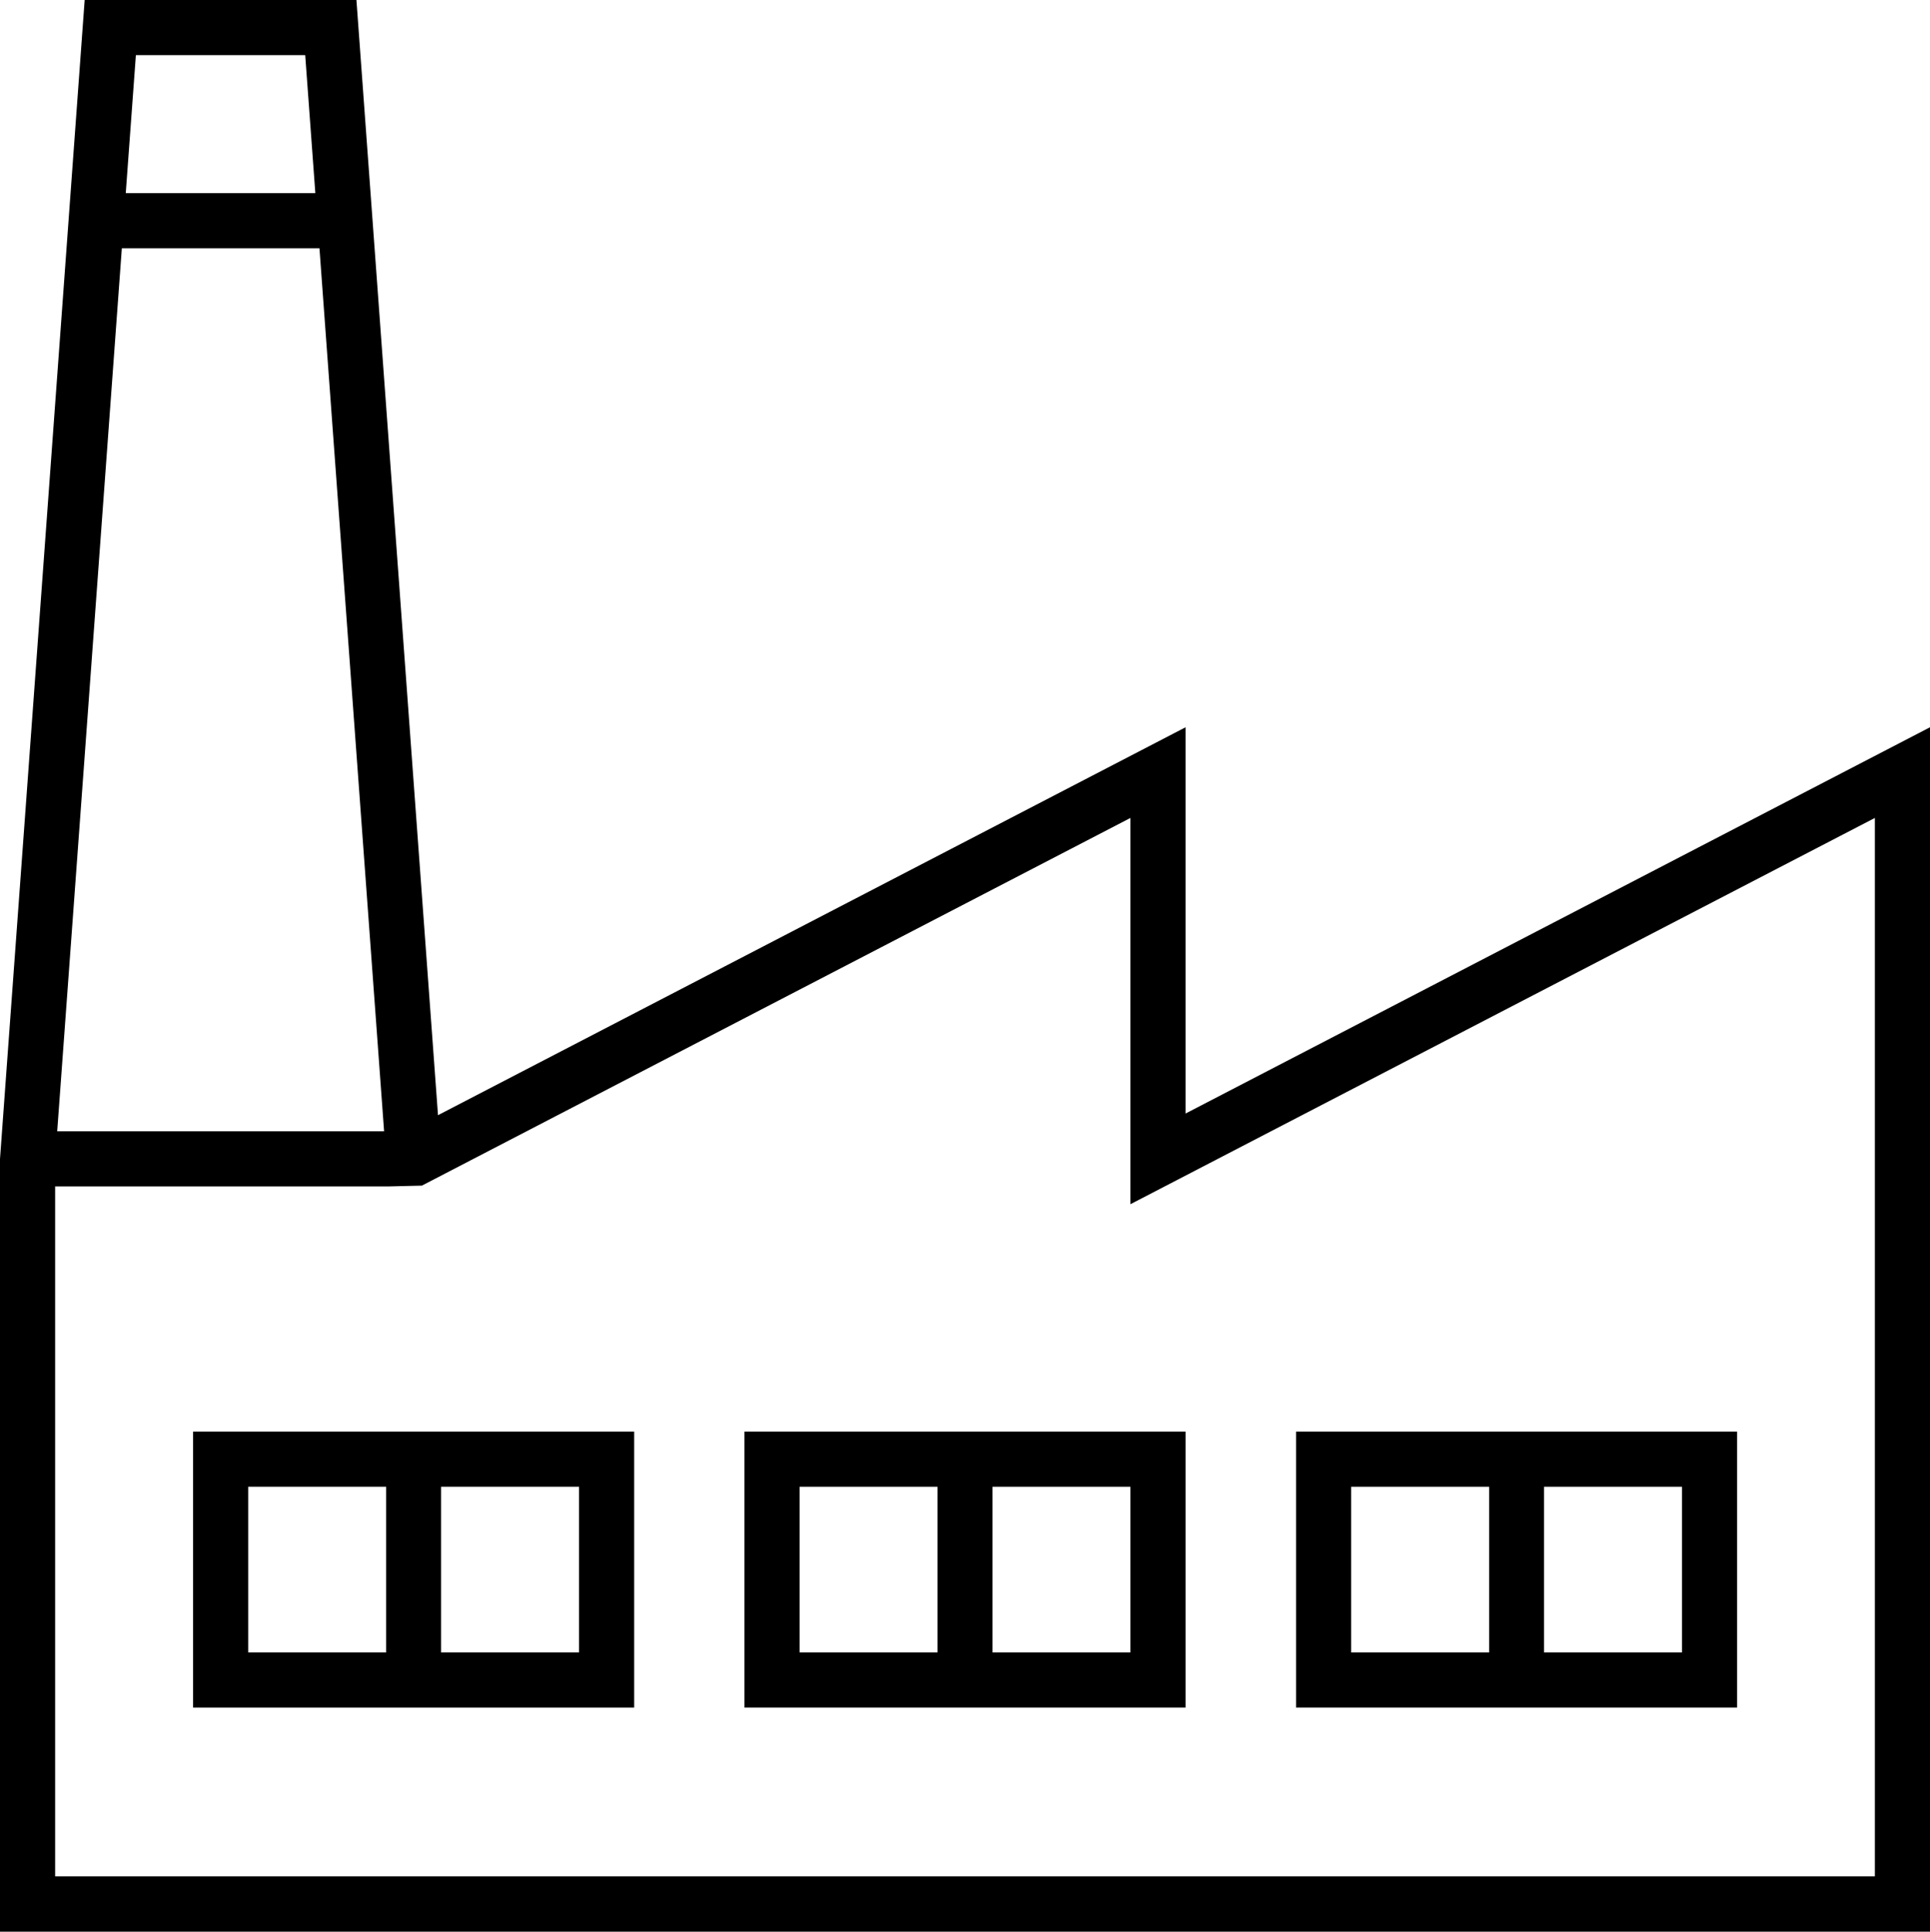
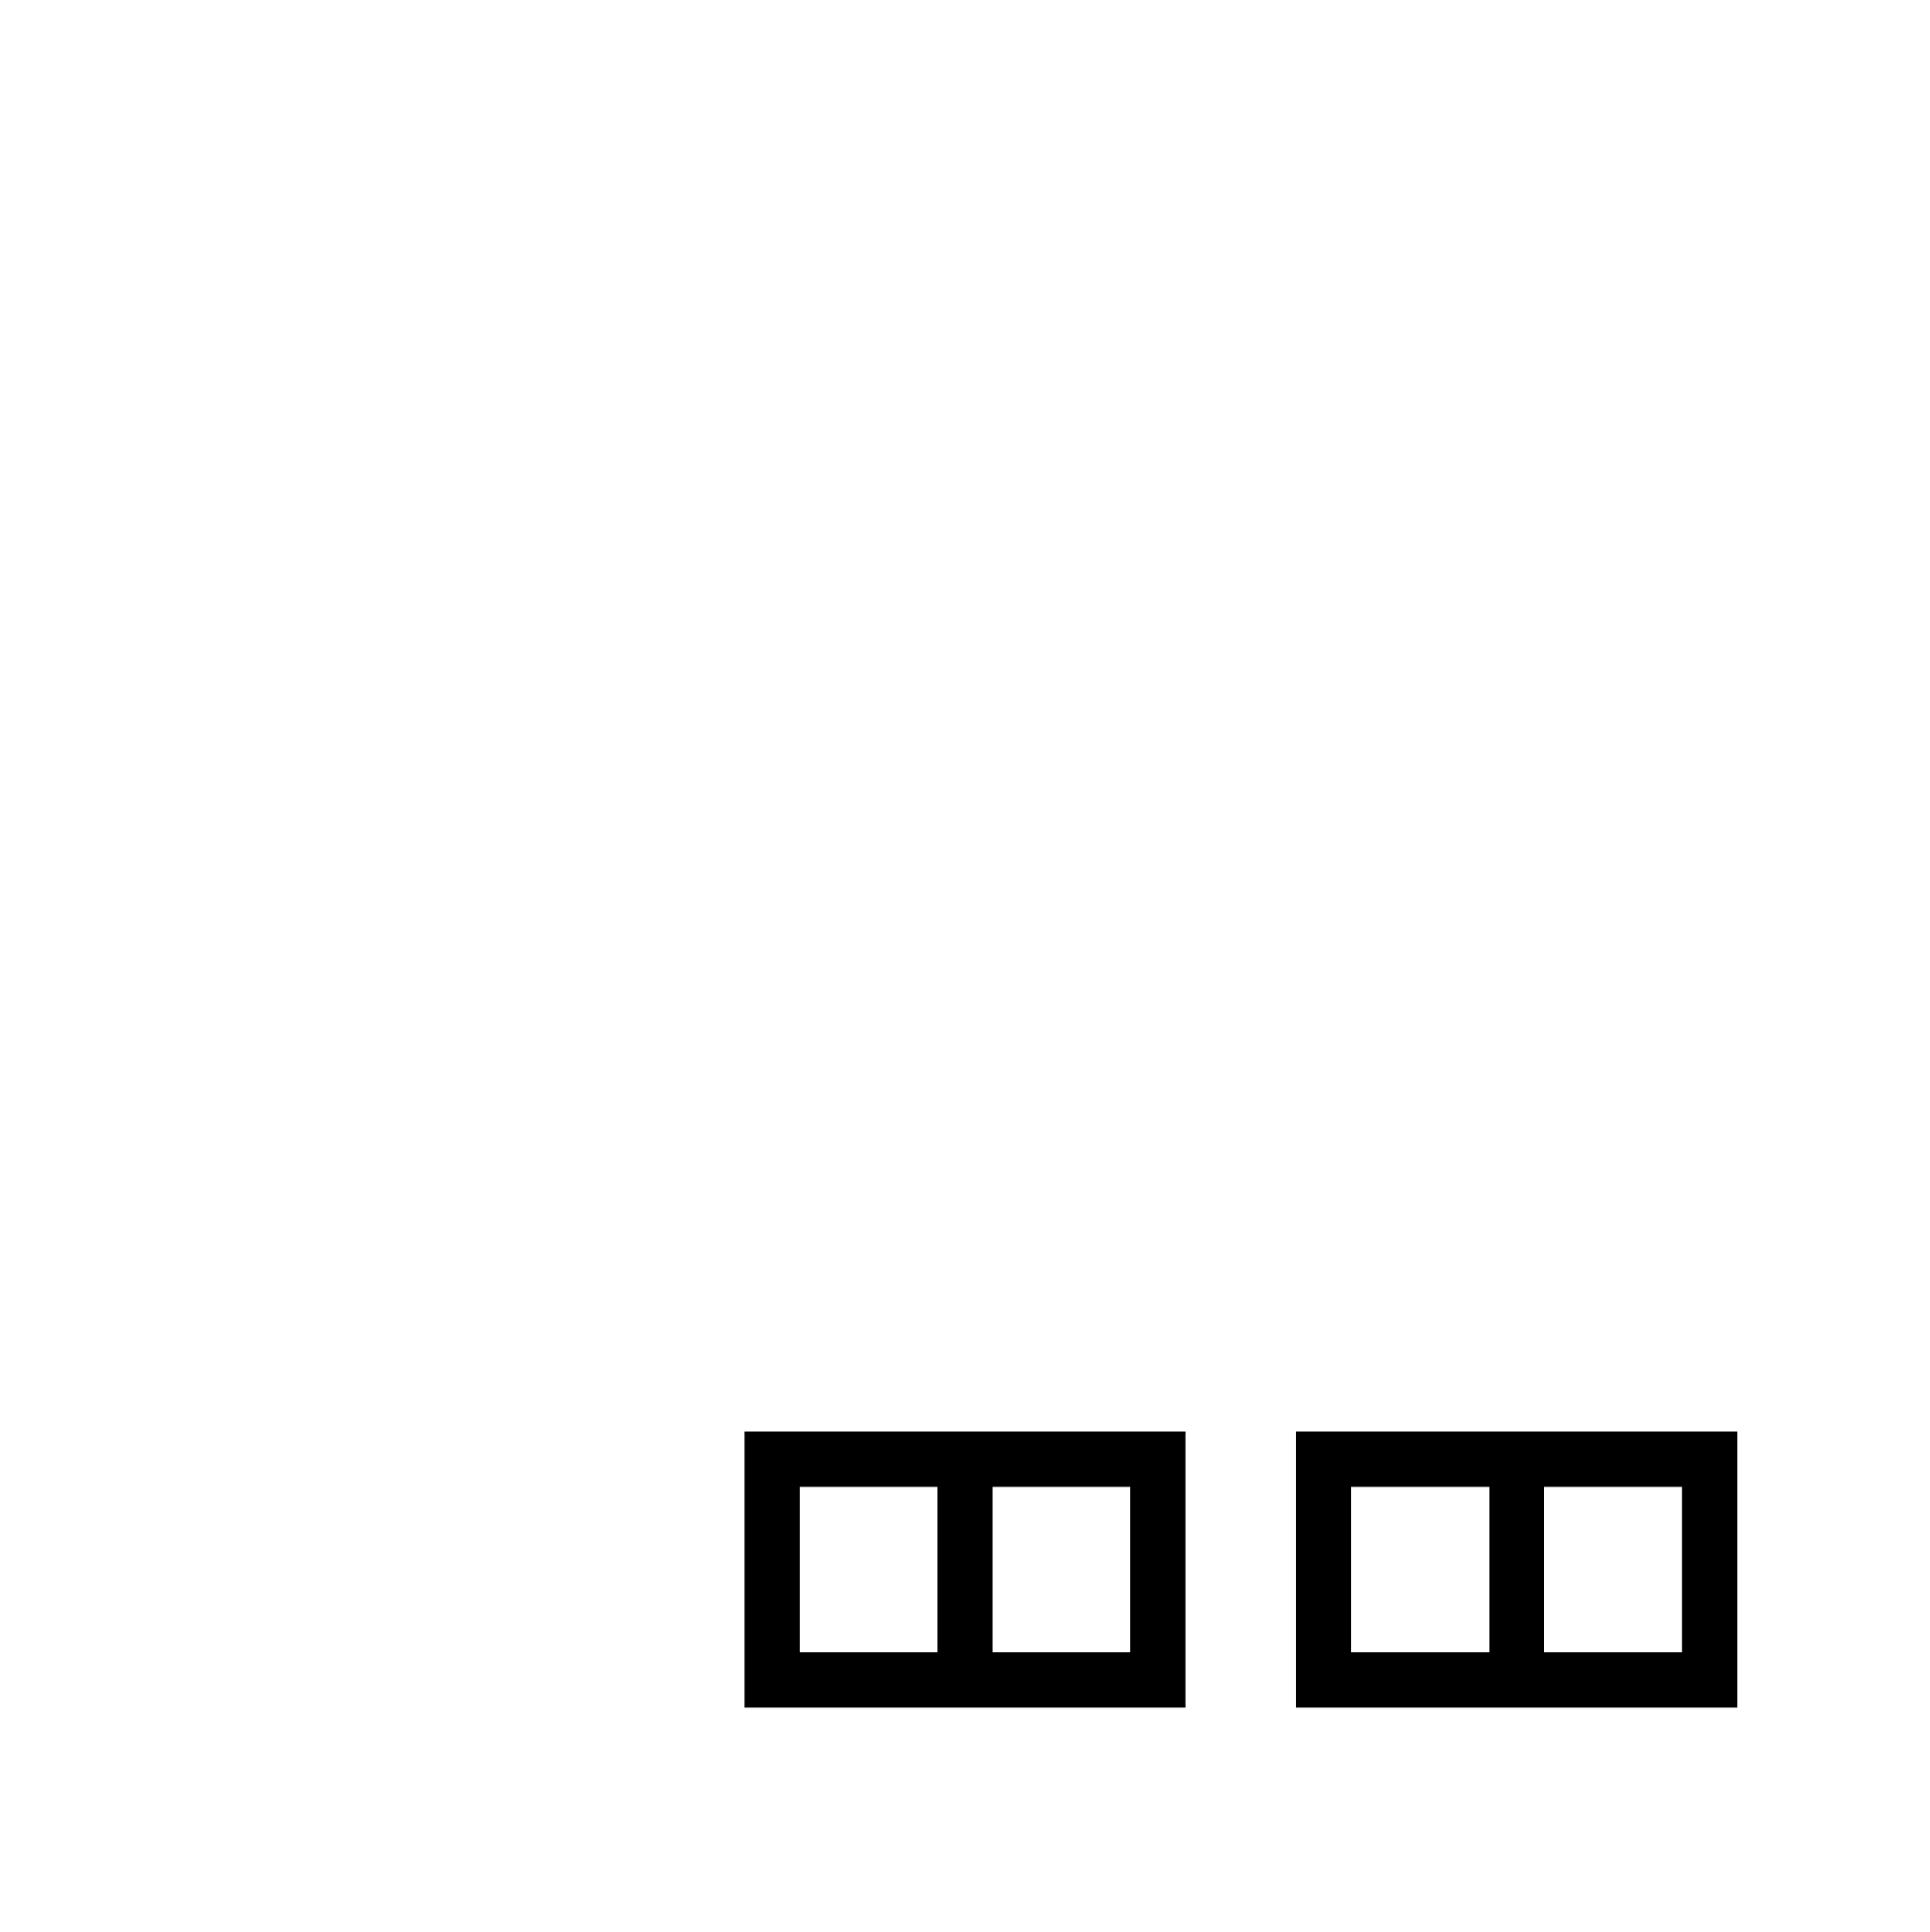
<svg xmlns="http://www.w3.org/2000/svg" id="Layer_2" viewBox="0 0 93.46 93.52">
  <defs>
    <style>.cls-1{stroke-width:0px;}</style>
  </defs>
  <g id="Layer_1-2">
-     <path class="cls-1" d="m57.41,53.91v-18.7l-36.2,18.78L17.26,0H4.1L0,56.11v37.41h93.46v-58.31l-36.05,18.7h0ZM14.78,2.67l.49,6.68H6.09l.49-6.68h8.2ZM5.9,12.02h9.57l3.13,42.75H2.77L5.9,12.02h0Zm14.53,45.38l34.31-17.8v18.7l36.05-18.7v51.24H2.67v-33.4h16.12l1.64-.04h0Z" />
-     <path class="cls-1" d="m9.35,82.67h21.36v-13.36H9.35v13.36h0Zm18.69-2.67h-6.68v-8.02h6.68v8.02h0Zm-16.02-8.02h6.68v8.02h-6.68v-8.02h0Z" />
    <path class="cls-1" d="m36.05,82.67h21.36v-13.36h-21.36v13.36h0Zm18.69-2.67h-6.68v-8.02h6.68v8.02h0Zm-16.02-8.02h6.68v8.02h-6.68v-8.02h0Z" />
    <path class="cls-1" d="m84.12,69.31h-21.36v13.36h21.36v-13.36h0Zm-18.69,2.67h6.68v8.02h-6.68v-8.02h0Zm16.02,8.02h-6.68v-8.02h6.68v8.02h0Z" />
  </g>
</svg>